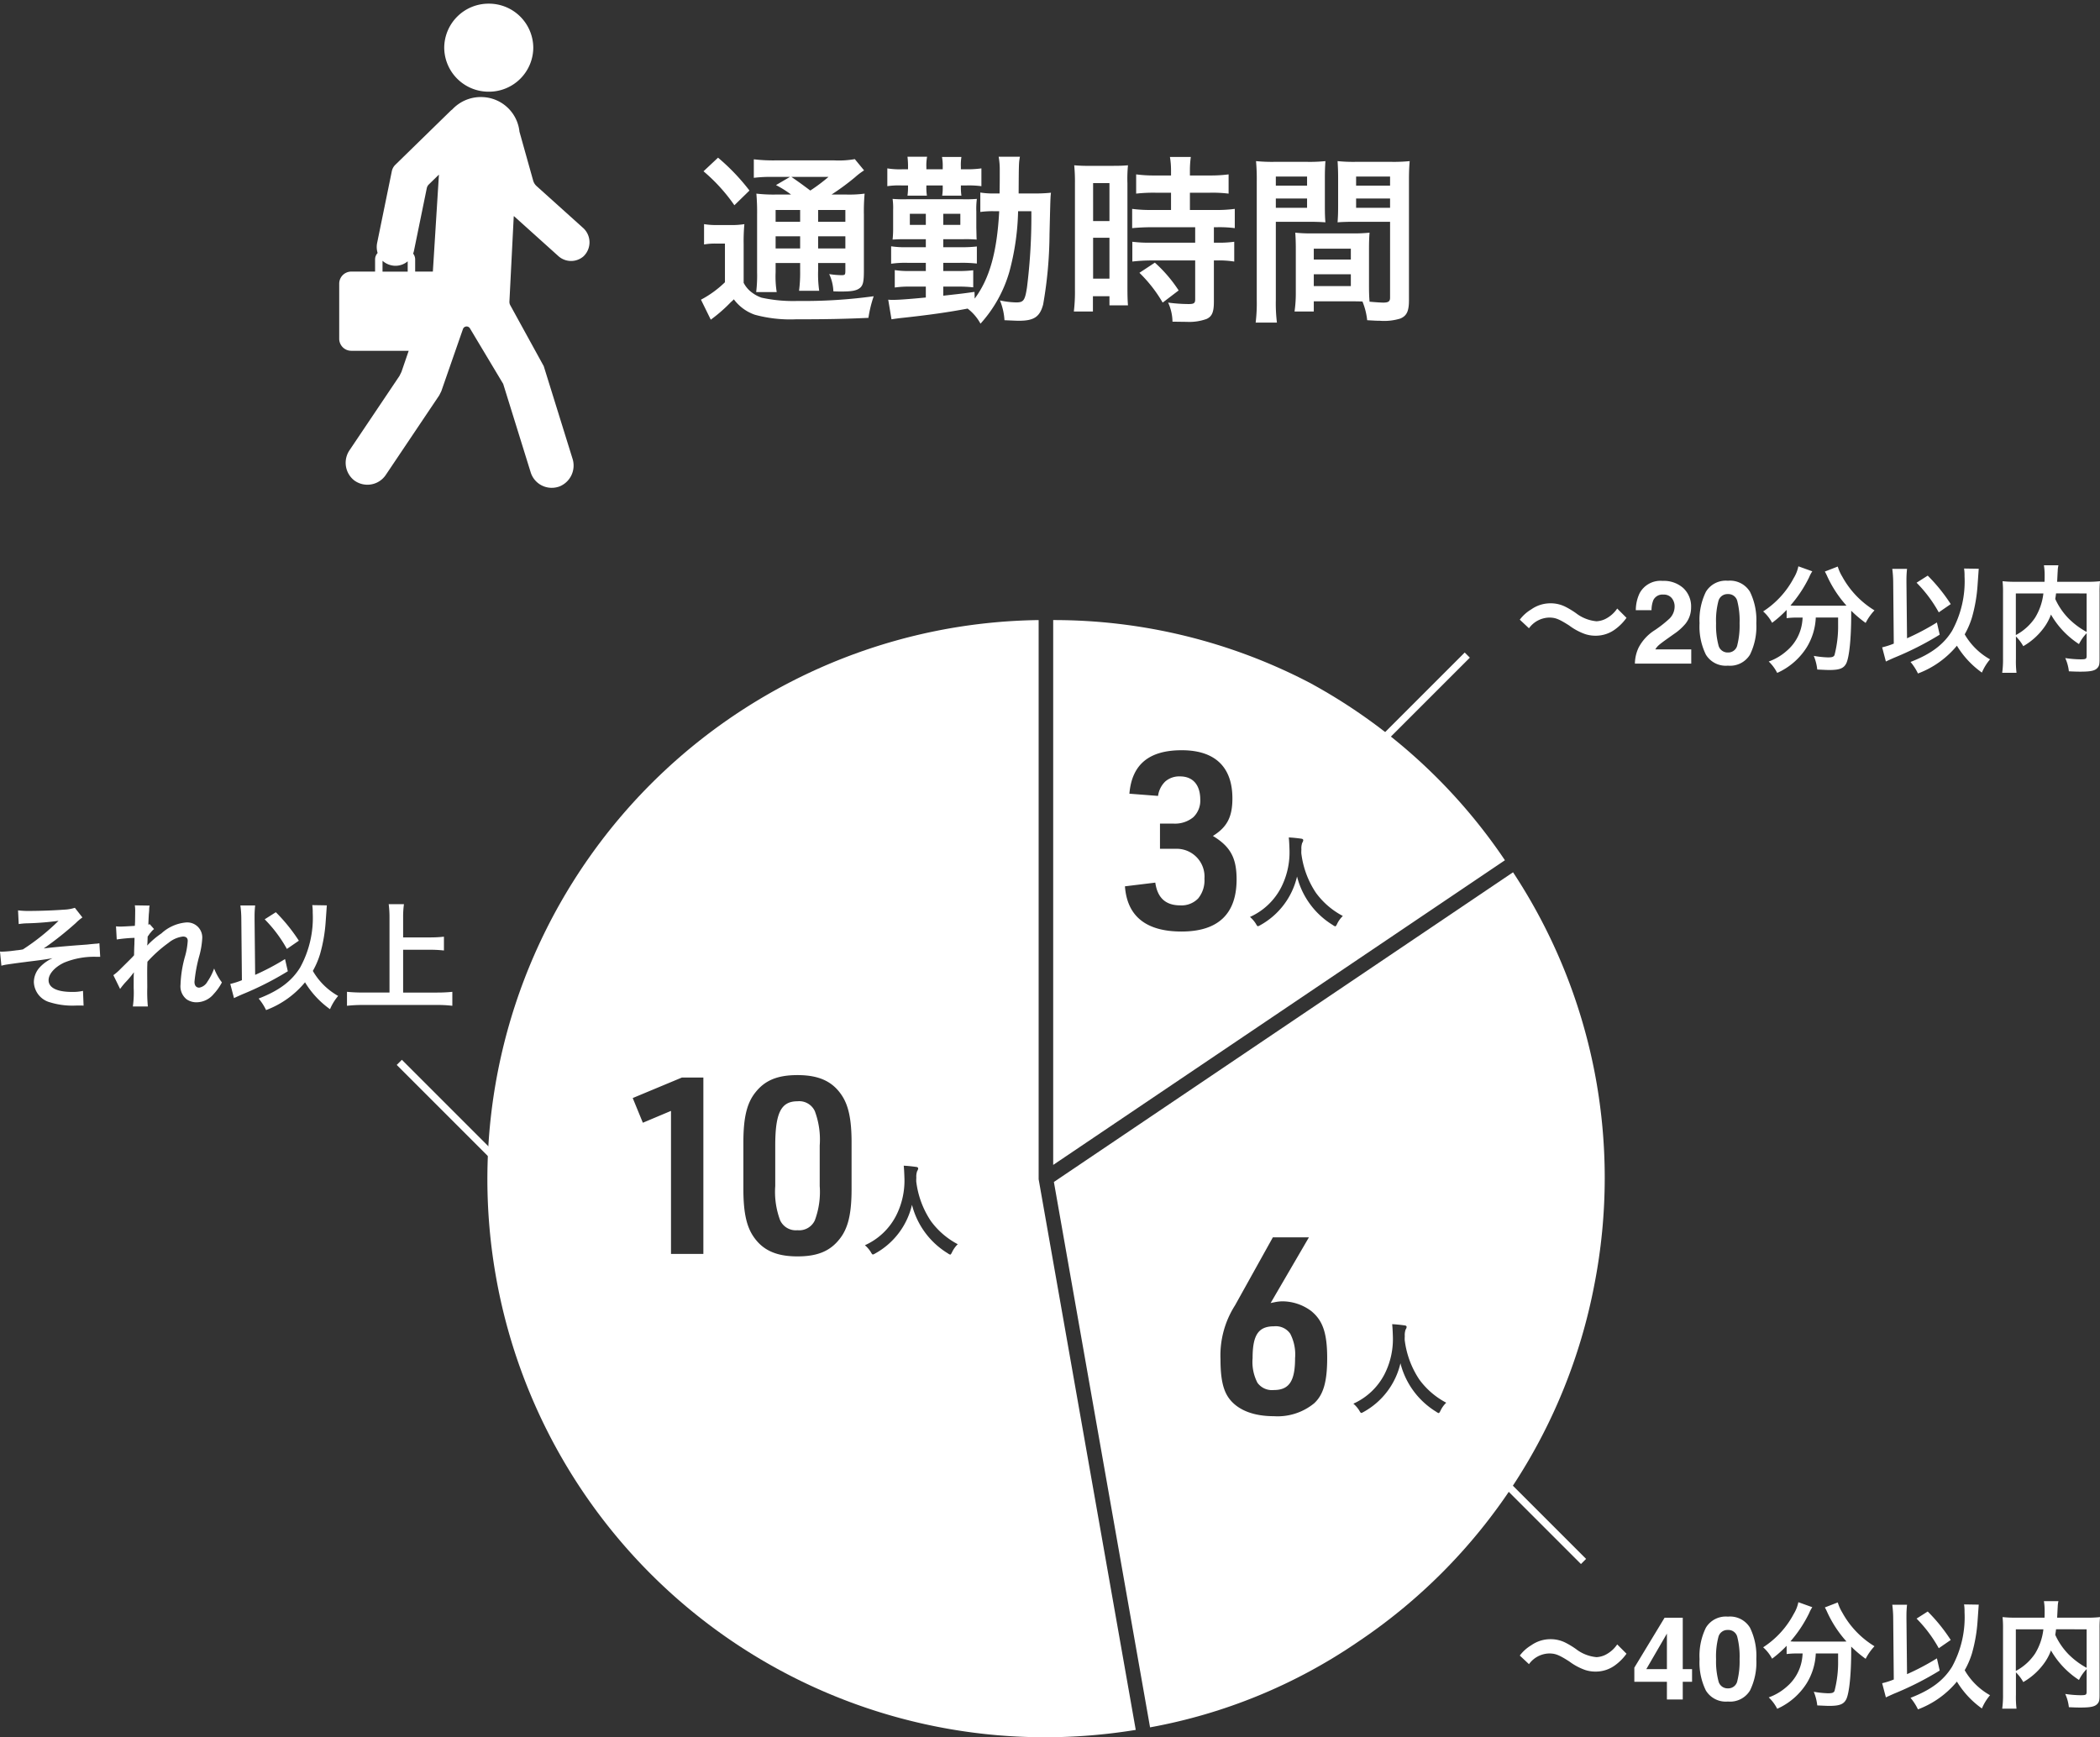
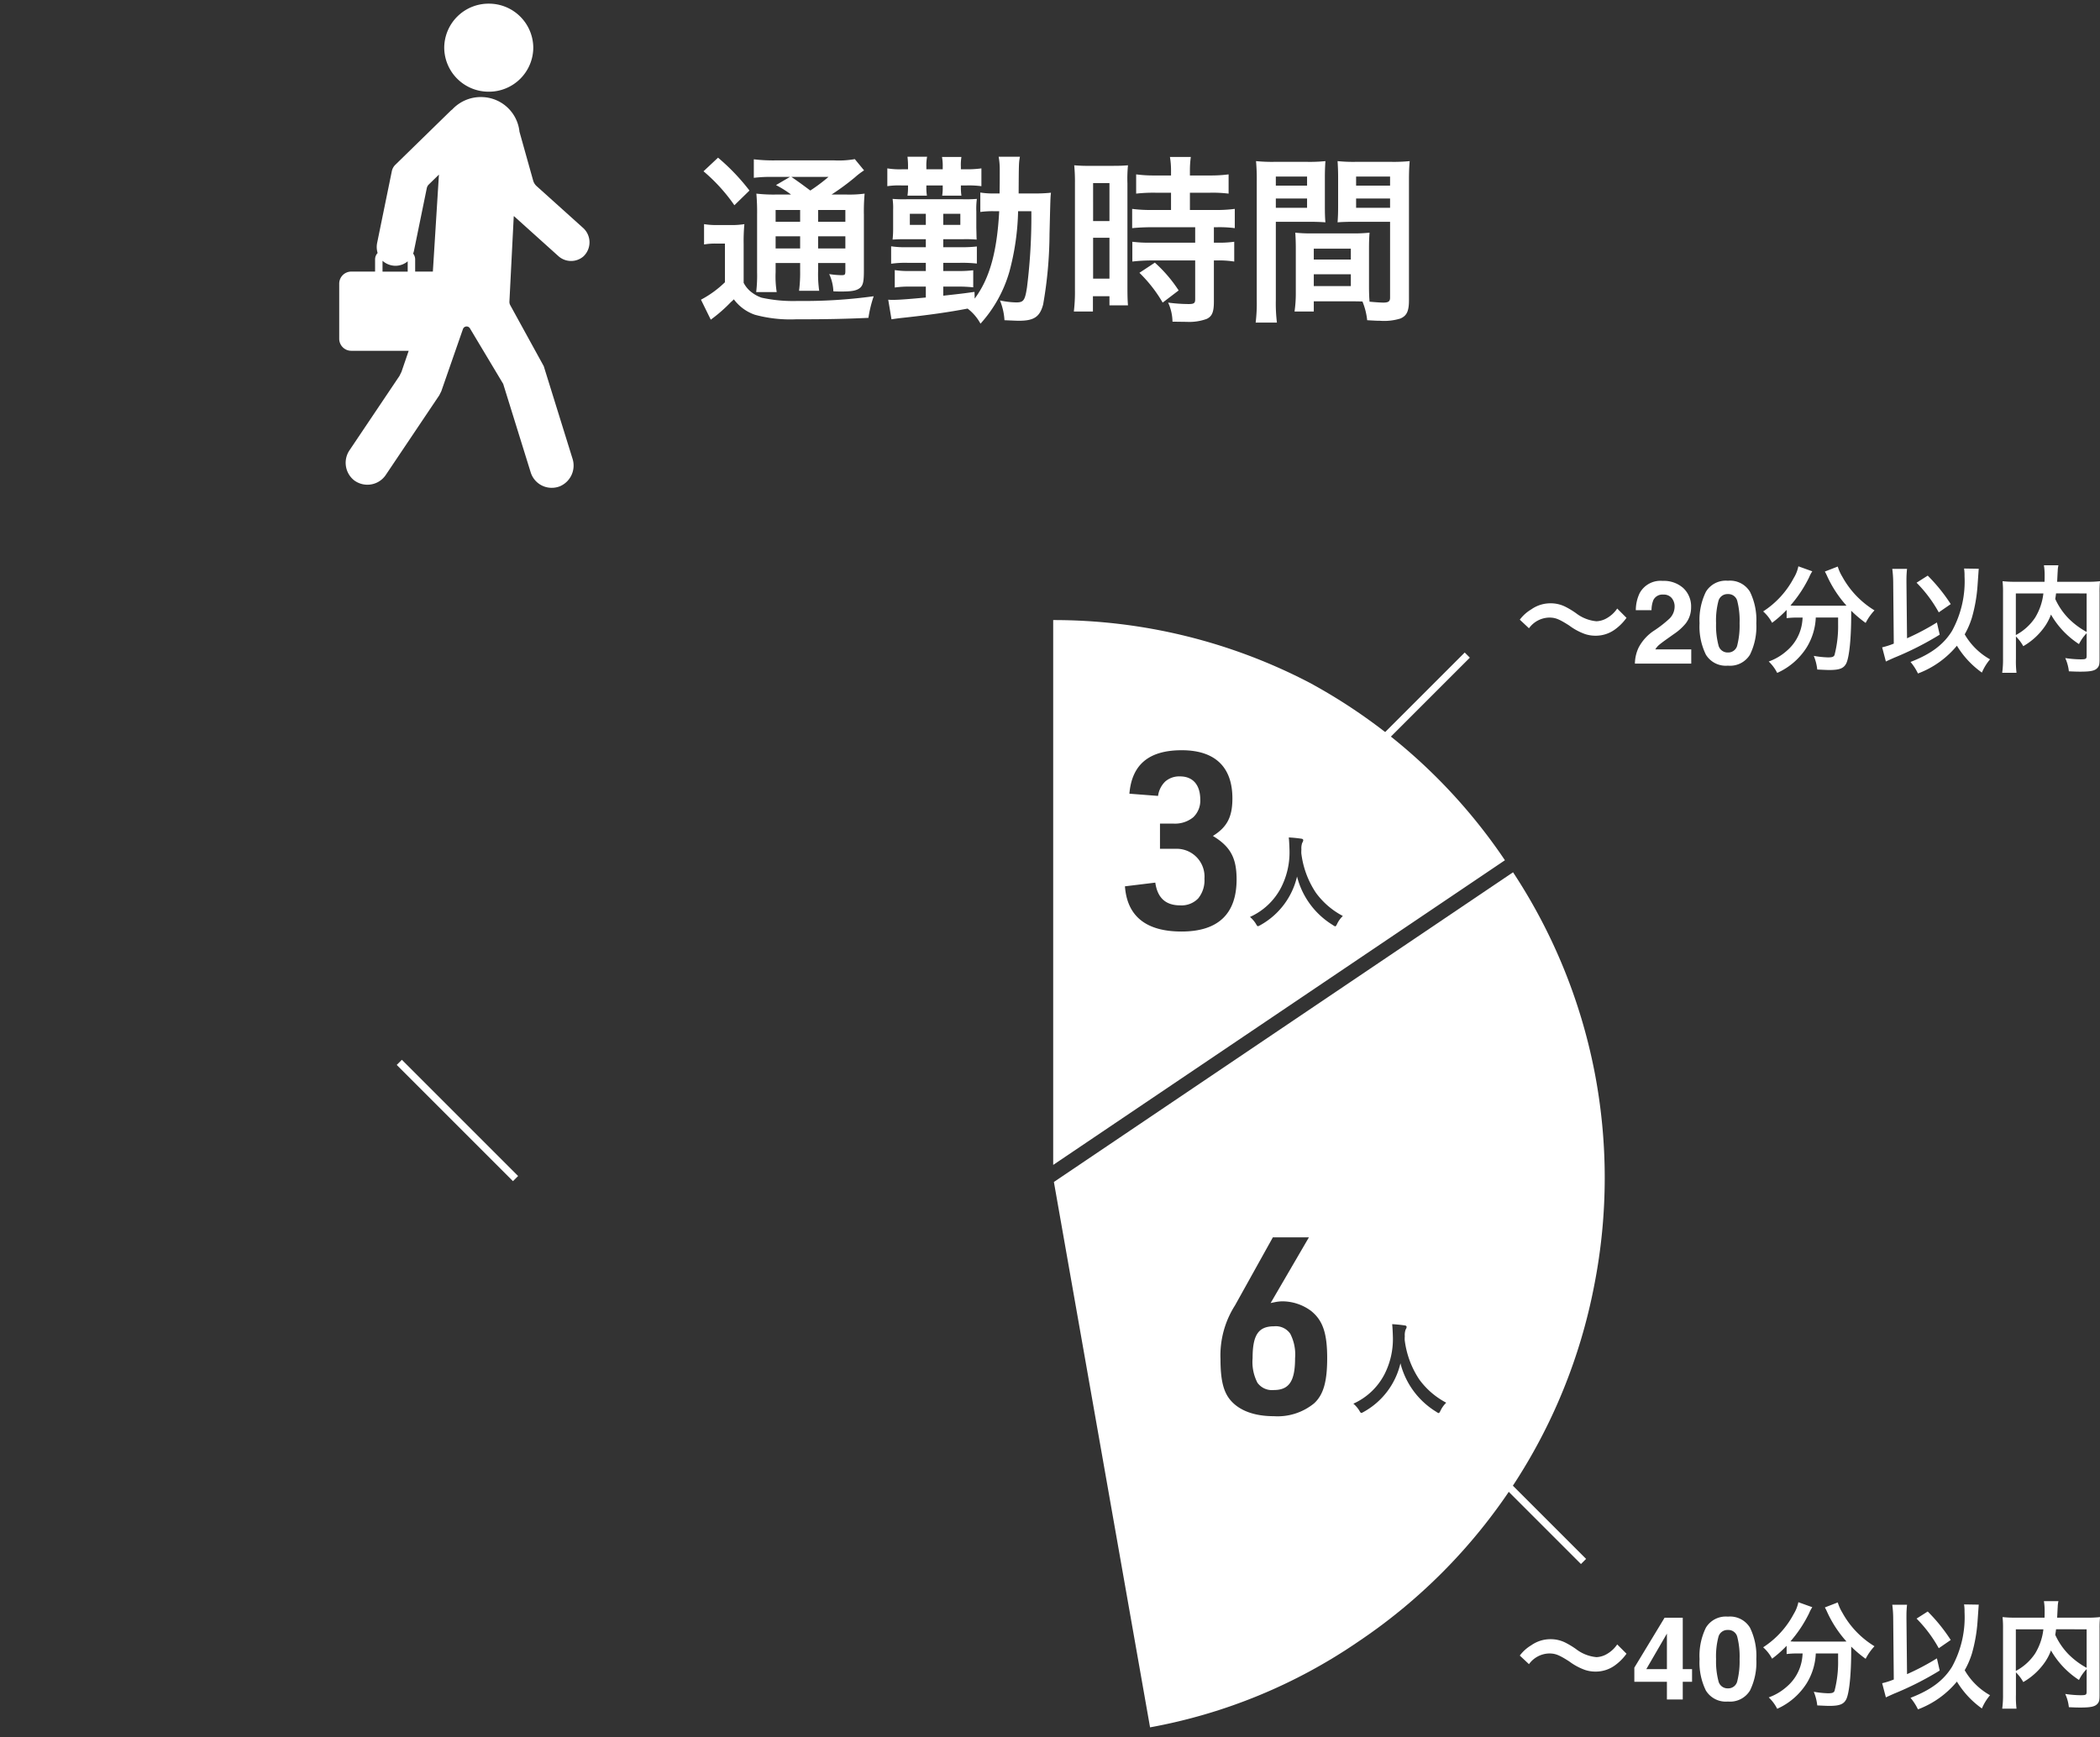
<svg xmlns="http://www.w3.org/2000/svg" width="289.049" height="239.136" viewBox="0 0 289.049 239.136">
  <rect x="0" y="0" width="289.049" height="239.136" fill="#333333" stroke="none" />
  <g id="グループ_696" data-name="グループ 696" transform="translate(-776.751 -1321.687)">
    <g id="グループ_691" data-name="グループ 691">
      <path id="パス_1805" data-name="パス 1805" d="M-39.05-15.65a20.847,20.847,0,0,1-2.8-.125,29.23,29.23,0,0,1,.1,2.925v7.9a18.976,18.976,0,0,1-.125,2.725h2.825A13.58,13.58,0,0,1-39.2-4.95V-6.225h3.375v1.05a19.231,19.231,0,0,1-.15,2.775H-33.2a15.989,15.989,0,0,1-.15-2.775v-1.05h3.75v.975c0,.65-.025.7-.575.7a12.064,12.064,0,0,1-1.65-.15,6.147,6.147,0,0,1,.575,2.375c.475.025.9.025,1.125.025,1.55,0,2.175-.15,2.625-.575.35-.375.45-.875.45-2.3v-7.7a27.126,27.126,0,0,1,.1-2.9,15.932,15.932,0,0,1-2.55.125h-2a33.217,33.217,0,0,0,3.225-2.375,9.531,9.531,0,0,1,1.25-.95l-1.275-1.55a12.586,12.586,0,0,1-2.825.175h-8.1A22.253,22.253,0,0,1-42.2-20.5v2.55a18.524,18.524,0,0,1,2.6-.125h2.375L-39.15-16.95a14.413,14.413,0,0,1,2.075,1.3Zm5.7,2.125h3.75V-11.9h-3.75Zm-2.475,0V-11.9H-39.2v-1.625ZM-39.2-9.9h3.375v1.675H-39.2Zm9.6,1.675h-3.75V-9.9h3.75Zm-2.325-9.85a23.726,23.726,0,0,1-2.5,1.875c-1.475-1.1-1.7-1.25-2.6-1.875Zm-17.2-.775a23.928,23.928,0,0,1,4.25,4.675L-42.8-16.2a28.978,28.978,0,0,0-4.325-4.525Zm.075,10.075a8.3,8.3,0,0,1,1.6-.125h1.275v5.325a14.334,14.334,0,0,1-3.3,2.4l1.35,2.75A20.963,20.963,0,0,0-45.35-.85a4.5,4.5,0,0,0,.4-.375A6.074,6.074,0,0,0-42.05.9a18.6,18.6,0,0,0,5.625.625c4.2,0,6.725-.05,10-.2A16.715,16.715,0,0,1-25.7-1.65,70.517,70.517,0,0,1-36.15-1a20.307,20.307,0,0,1-4.975-.45,4.628,4.628,0,0,1-1.25-.65A3.807,3.807,0,0,1-43.6-3.5V-8.85a25.189,25.189,0,0,1,.1-2.725,10.835,10.835,0,0,1-1.9.125h-1.75a10.494,10.494,0,0,1-1.9-.125ZM-4-13.35A78.3,78.3,0,0,1-4.6-2.875C-4.875-1.075-5.075-.8-6.075-.8a11.428,11.428,0,0,1-2.25-.275A8.336,8.336,0,0,1-7.7,1.65c1.725.075,1.725.075,2,.075,2.075,0,2.875-.55,3.325-2.25a57.392,57.392,0,0,0,.875-9.65c.125-5.125.125-5.125.2-5.725a20.354,20.354,0,0,1-2.425.1H-5.75c.025-4.2.025-4.2.175-5.05H-8.5a10,10,0,0,1,.15,1.925c0,1.575,0,1.825-.025,3.125h-.55a11.225,11.225,0,0,1-2.1-.125v2.675a12.433,12.433,0,0,1,2.075-.1h.525C-8.725-7.725-9.75-4.075-11.8-1.325l-.025-.925c-1.6.225-1.6.225-4.3.525v-1.25h1.875a18.2,18.2,0,0,1,2.25.1v-2.35a16.477,16.477,0,0,1-2.25.1h-1.875V-6.25h2.3a18.772,18.772,0,0,1,2.325.1V-8.5a17.767,17.767,0,0,1-2.325.1h-2.3V-9.5h2.7a18.083,18.083,0,0,1,1.9.05c-.025-.2-.025-.75-.05-1.625v-2.25A10.465,10.465,0,0,1-11.5-15.05a18.657,18.657,0,0,1-1.95.05h-7.725a18.105,18.105,0,0,1-1.925-.05,8.788,8.788,0,0,1,.075,1.5v2.575A13.817,13.817,0,0,1-23.1-9.45c.825-.05,1.025-.05,1.925-.05h2.65v1.1H-21.05a12.76,12.76,0,0,1-2.25-.125v2.4a13.693,13.693,0,0,1,2.225-.125h2.55v1.125h-2.1A12.15,12.15,0,0,1-22.8-5.25v2.4a13.445,13.445,0,0,1,2.15-.125h2.125v1.5c-2.4.225-3.7.325-4.55.325a6.128,6.128,0,0,1-.625-.025l.45,2.7c.475-.075.65-.1,1.275-.175,3.775-.4,6.575-.8,9.2-1.3A6.482,6.482,0,0,1-11,2.125a18.059,18.059,0,0,0,3.975-7.15,34.608,34.608,0,0,0,1.2-8.325ZM-18.525-13v1.525h-2.2V-13Zm2.4,0h2.35v1.525h-2.35Zm-4.85-6.125h-.8a10.629,10.629,0,0,1-2.05-.125v2.45a10.836,10.836,0,0,1,1.975-.1h.875v.175A7.977,7.977,0,0,1-21.05-15.5h2.675a6.933,6.933,0,0,1-.075-1.225V-16.9h2.25v.175a6.742,6.742,0,0,1-.075,1.225h2.65a7.2,7.2,0,0,1-.075-1.2v-.2h.75a13.448,13.448,0,0,1,2.075.1v-2.45a14.234,14.234,0,0,1-2.075.125h-.75v-.325a6.767,6.767,0,0,1,.075-1.375H-16.3a6.645,6.645,0,0,1,.1,1.425v.275h-2.25v-.3a6.354,6.354,0,0,1,.1-1.425h-2.7a11.011,11.011,0,0,1,.075,1.45Zm36.2,3.225v2.375H12.65a19.231,19.231,0,0,1-2.775-.15v2.65c.775-.075,1.7-.125,2.75-.125H18.55v2.125H12.625A18.552,18.552,0,0,1,9.9-9.15v2.725a22.39,22.39,0,0,1,2.675-.15H18.55V-1.25c0,.55-.15.675-.925.675a22.272,22.272,0,0,1-2.8-.2,6.444,6.444,0,0,1,.6,2.625c1.725.025,1.725.025,1.95.025a7.007,7.007,0,0,0,2.75-.4c.75-.35,1-.95,1-2.4v-5.65h.325a13.593,13.593,0,0,1,2.475.15V-9.15a15.248,15.248,0,0,1-2.475.125h-.325V-11.15h.425a16.259,16.259,0,0,1,2.45.125v-2.65a18.451,18.451,0,0,1-2.725.15h-3.45V-15.9h2.75a18.136,18.136,0,0,1,2.575.125v-2.65a18.431,18.431,0,0,1-2.6.15H17.825v-.675a13.291,13.291,0,0,1,.125-1.875H15.075a11.174,11.174,0,0,1,.15,1.875v.675h-2.2a18.187,18.187,0,0,1-2.6-.15v2.65A21.171,21.171,0,0,1,13.1-15.9ZM2-2.525A22.775,22.775,0,0,1,1.85.45H4.475v-2.1H6.75V-.4H9.3c-.05-.625-.075-1.175-.075-2.5V-17.2A18.757,18.757,0,0,1,9.3-19.675c-.6.05-1.05.075-2.175.075H4.1a21.659,21.659,0,0,1-2.2-.075A23.437,23.437,0,0,1,2-17.15Zm2.5-14.7H6.75V-12H4.5ZM4.5-9.7H6.75v5.625H4.5ZM16.275-2.45A19.185,19.185,0,0,0,13-6.275l-2.125,1.4a19.1,19.1,0,0,1,3.2,4.1Zm26.2-5.7c0-.975.025-1.6.075-2.25a20.106,20.106,0,0,1-2.325.1H34.65a20.384,20.384,0,0,1-2.325-.1c.05.675.075,1.375.075,2.25v6.1a17.234,17.234,0,0,1-.175,2.5h2.65V-.95h5.3c.2,0,.675,0,1.4.025a9.495,9.495,0,0,1,.65,2.575c1.275.075,1.375.075,1.725.075a7.615,7.615,0,0,0,2.825-.3c.9-.375,1.2-1.025,1.2-2.525V-17.475c0-1.25.025-1.875.1-2.775a22.426,22.426,0,0,1-2.575.1H40.7a21.391,21.391,0,0,1-2.55-.1c.05.775.075,1.475.075,2.325V-14.1c0,1.075-.025,1.55-.075,2.275.625-.05,1.425-.075,2.3-.075h4.925V-1.45c0,.5-.225.675-.925.675C44-.775,43.1-.85,42.55-.9c-.05-.65-.075-1.225-.075-2.175ZM40.7-18.125h4.675v1.25H40.7Zm0,3.025h4.675v1.275H40.7ZM34.875-8.2h5.1v1.5h-5.1Zm0,3.525h5.1V-3.05h-5.1ZM29.65-11.9h4.525c.875,0,1.65.025,2.3.075-.05-.55-.075-1.125-.075-2.275v-3.825c0-.975.025-1.525.075-2.325a21.123,21.123,0,0,1-2.55.1H29.5a22.706,22.706,0,0,1-2.575-.1,27.716,27.716,0,0,1,.1,2.8V-1.125a22.349,22.349,0,0,1-.15,3.1H29.8A21.685,21.685,0,0,1,29.65-1.1Zm0-6.225h4.3v1.25h-4.3Zm0,3.025h4.3v1.275h-4.3Z" transform="translate(922.709 1364.115)" fill="#fff" />
      <path id="合体_103" data-name="合体 103" d="M-11798.637,10791.535l-3.784-12.174,0-.008-4.586-7.659a.534.534,0,0,0-.957.095l-2.98,8.563c-.093.188-.187.373-.281.562l-7.369,10.972a3.036,3.036,0,0,1-2.525,1.336,3.054,3.054,0,0,1-1.806-.59,3.079,3.079,0,0,1-.622-4.2l6.837-10.176.284-.574.992-2.895h-7.891a1.662,1.662,0,0,1-1.672-1.652v-7.6a1.662,1.662,0,0,1,1.672-1.651h3.266v-1.686a1.275,1.275,0,0,1,.35-.872,2.825,2.825,0,0,1-.069-1.384l2.022-9.875a1.715,1.715,0,0,1,.48-.881l7.624-7.445a2.677,2.677,0,0,1,.218-.176,5.37,5.37,0,0,1,3.931-1.707c.13,0,.263.006.4.015a5.311,5.311,0,0,1,4.917,4.755l1.884,6.726a1.625,1.625,0,0,0,.479.767l6.336,5.7a2.669,2.669,0,0,1,.117,3.962,2.594,2.594,0,0,1-1.712.64,2.612,2.612,0,0,1-1.749-.671l-6.09-5.481a.033.033,0,0,0-.054.023l-.594,11.708a.968.968,0,0,0,.117.512l4.614,8.4,0,.007,3.944,12.686a3.1,3.1,0,0,1-1.73,3.831,3.079,3.079,0,0,1-1.115.211A3.027,3.027,0,0,1-11798.637,10791.535Zm-14.025-39.645a1,1,0,0,0-.282.517l-1.765,8.621a2.82,2.82,0,0,1-.114.382,1.27,1.27,0,0,1,.28.79v1.686h2.436l.836-13.354Zm-6.374,12h3.465v-1.42a2.606,2.606,0,0,1-1.679.616,2.7,2.7,0,0,1-1.786-.689Zm8.493-30.826a6.1,6.1,0,0,1,6.131-6.06,6.1,6.1,0,0,1,6.127,6.06,6.093,6.093,0,0,1-6.127,6.057A6.1,6.1,0,0,1-11810.543,10733.06Z" transform="translate(12648.438 -9404.813)" fill="#fff" stroke="rgba(0,0,0,0)" stroke-miterlimit="10" stroke-width="1" />
    </g>
    <g id="グループ_695" data-name="グループ 695">
-       <path id="前面オブジェクトで型抜き_176" data-name="前面オブジェクトで型抜き 176" d="M76.8-1686.218a76.731,76.731,0,0,1-75.628-63.549,76.976,76.976,0,0,1,62.368-89.071A77.23,77.23,0,0,1,75.894-1840v76.969l13.366,75.8A77.569,77.569,0,0,1,76.8-1686.218Zm-34.1-91.147c-2.756,0-4.495.722-5.814,2.414-1.159,1.466-1.632,3.456-1.632,6.868v6.392c0,3.117.4,5.049,1.326,6.46,1.279,1.952,3.167,2.822,6.12,2.822,2.755,0,4.494-.722,5.814-2.415,1.159-1.465,1.632-3.455,1.632-6.868v-6.392c0-3.117-.4-5.049-1.326-6.46C47.543-1776.495,45.655-1777.365,42.7-1777.365Zm15.76,17.853h0a10.978,10.978,0,0,0,4.942,6.688.926.926,0,0,0,.321.171c.064,0,.147-.109.253-.334a3.825,3.825,0,0,1,.786-1.1,10.764,10.764,0,0,1-3.7-3.185,12.482,12.482,0,0,1-2.016-5.455c0-.222,0-.39.014-.5a2.258,2.258,0,0,1,.116-.93.728.728,0,0,0,.137-.348c0-.123-.09-.2-.266-.218-.607-.087-1.186-.145-1.723-.172.047.442.078,1.054.1,1.818A10.659,10.659,0,0,1,56.267-1758a8.941,8.941,0,0,1-4.286,4.054,4.038,4.038,0,0,1,.814.944c.117.222.211.335.28.335a1.088,1.088,0,0,0,.321-.144,10.318,10.318,0,0,0,5.064-6.7Zm-33.168-12.924h0v19.685h4.454v-24.276H26.788l-6.766,2.821,1.394,3.4,3.875-1.632ZM42.7-1756.013a2.366,2.366,0,0,1-2.384-1.36,11.14,11.14,0,0,1-.676-4.726v-5.576c0-4.493.8-6.086,3.06-6.086a2.366,2.366,0,0,1,2.384,1.347,11.156,11.156,0,0,1,.676,4.739v5.576a11.156,11.156,0,0,1-.676,4.739A2.366,2.366,0,0,1,42.7-1756.013Z" transform="translate(843.818 3247.041)" fill="#fff" />
      <path id="前面オブジェクトで型抜き_172" data-name="前面オブジェクトで型抜き 172" d="M13.237-1722.3,0-1797.371,63.2-1840a76.458,76.458,0,0,1,11.184,27.3,76.565,76.565,0,0,1-.005,29.533A76.381,76.381,0,0,1,41.9-1734.1a74.1,74.1,0,0,1-28.66,11.8Zm16.9-67.445h0l-5.2,9.35a12.8,12.8,0,0,0-2.006,7.411c0,2.907.414,4.562,1.428,5.713,1.231,1.4,3.276,2.141,5.916,2.141a7.942,7.942,0,0,0,5.542-1.769c1.28-1.178,1.8-2.981,1.8-6.222,0-3.431-.6-5.192-2.209-6.494a6.665,6.665,0,0,0-4.012-1.326,5.628,5.628,0,0,0-1.138.149l-.012,0-.108.019-.306.068,5.27-9.043H30.142ZM47.7-1772.417h0a10.983,10.983,0,0,0,4.942,6.688.926.926,0,0,0,.321.171c.064,0,.147-.11.253-.336a3.8,3.8,0,0,1,.786-1.094,10.785,10.785,0,0,1-3.7-3.185,12.5,12.5,0,0,1-2.017-5.456c0-.212,0-.384.014-.5a2.248,2.248,0,0,1,.116-.93.736.736,0,0,0,.137-.348c0-.123-.09-.2-.267-.219-.6-.086-1.179-.144-1.723-.171.046.425.077,1.02.1,1.818a10.662,10.662,0,0,1-1.156,5.072,8.949,8.949,0,0,1-4.286,4.053,4.056,4.056,0,0,1,.814.943c.117.222.211.335.28.335a1.1,1.1,0,0,0,.321-.143A10.323,10.323,0,0,0,47.7-1772.417Zm-17.426,3.684a2.462,2.462,0,0,1-2.253-.994,6.21,6.21,0,0,1-.671-3.392c0-3.2.8-4.385,2.958-4.385a2.409,2.409,0,0,1,2.223,1.02,6.218,6.218,0,0,1,.667,3.365C33.2-1769.962,32.382-1768.732,30.278-1768.732Z" transform="translate(921.811 3281.759)" fill="#fff" />
      <path id="前面オブジェクトで型抜き_174" data-name="前面オブジェクトで型抜き 174" d="M0-1765v-75a76.153,76.153,0,0,1,35.293,8.625,76.169,76.169,0,0,1,26.886,24.435L0-1765Zm14.058-38.86-4.181.509c.3,4.129,2.923,6.223,7.786,6.223,5.031,0,7.582-2.414,7.582-7.175,0-2.959-.854-4.524-3.263-5.982,1.958-1.216,2.686-2.616,2.686-5.169,0-4.337-2.41-6.629-6.97-6.629-4.509,0-6.867,1.957-7.208,5.983l3.944.305a3.371,3.371,0,0,1,1-1.993,2.939,2.939,0,0,1,2.023-.693c1.772,0,2.788,1.165,2.788,3.2a3.148,3.148,0,0,1-.969,2.427,3.966,3.966,0,0,1-2.7.871H14.7v3.468h2.142a3.832,3.832,0,0,1,3.978,4.114,3.929,3.929,0,0,1-.862,2.716,3.174,3.174,0,0,1-2.47.956c-2.006,0-3.129-1.023-3.434-3.128Zm19.507-.839h0a10.98,10.98,0,0,0,4.941,6.688.926.926,0,0,0,.321.171c.064,0,.149-.113.253-.336a3.775,3.775,0,0,1,.787-1.094,10.781,10.781,0,0,1-3.7-3.185,12.487,12.487,0,0,1-2.016-5.456c0-.223,0-.39.014-.5a2.248,2.248,0,0,1,.116-.93.734.734,0,0,0,.137-.348c0-.123-.09-.2-.266-.219-.6-.086-1.18-.144-1.723-.171.046.434.078,1.046.1,1.818a10.661,10.661,0,0,1-1.156,5.072,8.948,8.948,0,0,1-4.286,4.054,4.019,4.019,0,0,1,.814.943c.12.225.211.335.28.335A1.1,1.1,0,0,0,28.5-1798,10.327,10.327,0,0,0,33.565-1804.7Z" transform="translate(921.714 3247.041)" fill="#fff" />
      <g id="グループ_692" data-name="グループ 692">
        <path id="パス_1803" data-name="パス 1803" d="M1.92-4.864A3.528,3.528,0,0,1,4.7-6.336c.848,0,1.344.192,2.752,1.088A8.177,8.177,0,0,0,9.648-4.064a4.552,4.552,0,0,0,1.408.224,4.493,4.493,0,0,0,2.768-.912A6.987,6.987,0,0,0,15.344-6.3l-1.28-1.28A4.288,4.288,0,0,1,12.4-6.128a3.162,3.162,0,0,1-1.184.3,5.426,5.426,0,0,1-2.832-1.12,11.485,11.485,0,0,0-1.456-.88A4.49,4.49,0,0,0,4.864-8.3a4.559,4.559,0,0,0-2.624.832A5.5,5.5,0,0,0,.656-6.048ZM16.5,0a5.323,5.323,0,0,1,.523-2.227,6.3,6.3,0,0,1,2.25-2.4A16.5,16.5,0,0,0,21.266-6.2a2.332,2.332,0,0,0,.7-1.625,1.8,1.8,0,0,0-.4-1.2A1.4,1.4,0,0,0,20.422-9.5a1.391,1.391,0,0,0-1.383.758,3.758,3.758,0,0,0-.25,1.391H16.625a5.473,5.473,0,0,1,.523-2.336,3.26,3.26,0,0,1,3.164-1.7,4.012,4.012,0,0,1,2.859,1A3.444,3.444,0,0,1,24.234-7.75a3.57,3.57,0,0,1-.75,2.234A7.472,7.472,0,0,1,21.867-4.07l-.891.633q-.836.594-1.145.859a2.518,2.518,0,0,0-.52.617h4.945V0ZM27.672-5.555a10.67,10.67,0,0,0,.32,2.988A1.29,1.29,0,0,0,29.3-1.531a1.272,1.272,0,0,0,1.3-1.035,11.056,11.056,0,0,0,.309-2.988,10.933,10.933,0,0,0-.309-3.031,1.261,1.261,0,0,0-1.3-.984,1.279,1.279,0,0,0-1.312.984A10.552,10.552,0,0,0,27.672-5.555ZM29.3-11.406A3.2,3.2,0,0,1,32.34-9.883a8.815,8.815,0,0,1,.871,4.328,8.768,8.768,0,0,1-.871,4.32A3.205,3.205,0,0,1,29.3.281,3.205,3.205,0,0,1,26.27-1.234a8.768,8.768,0,0,1-.871-4.32,8.815,8.815,0,0,1,.871-4.328A3.2,3.2,0,0,1,29.3-11.406Zm10.284,5.07a7.951,7.951,0,0,1-.1.928A6.19,6.19,0,0,1,37.4-1.76a7.55,7.55,0,0,1-2.48,1.472A5.678,5.678,0,0,1,36.085,1.28a9.267,9.267,0,0,0,4.064-3.52,8.513,8.513,0,0,0,1.248-4.1h3.072v.928a15.718,15.718,0,0,1-.5,4.256c-.144.24-.32.3-.912.3a13.153,13.153,0,0,1-1.936-.208A6.872,6.872,0,0,1,41.6.816c1.072.048,1.328.064,1.648.064,1.424,0,2-.224,2.352-.928.4-.848.672-3.376.672-6.688V-7.28A16.315,16.315,0,0,0,48.261-5.6a7.449,7.449,0,0,1,1.216-1.728,12.408,12.408,0,0,1-4.432-4.64,5.98,5.98,0,0,1-.624-1.392l-1.776.688a6.563,6.563,0,0,1,.336.672,16,16,0,0,0,2.64,4.016c-.384.016-.608.016-.992.016H38.741A8.269,8.269,0,0,1,37.909-8a17.8,17.8,0,0,0,2.576-3.888,4.525,4.525,0,0,1,.432-.816L39-13.392a4.974,4.974,0,0,1-.64,1.616,12.336,12.336,0,0,1-4.208,4.592,5.563,5.563,0,0,1,1.232,1.568,15.905,15.905,0,0,0,2-1.776v1.136a11.118,11.118,0,0,1,1.36-.08Zm22.224-6.752a6.534,6.534,0,0,1,.064,1.056A14.2,14.2,0,0,1,60.149-4.5c-1.168,1.888-2.9,3.184-5.712,4.272A7.335,7.335,0,0,1,55.461,1.36a12.745,12.745,0,0,0,5.36-3.824,12.471,12.471,0,0,0,3.44,3.7,7.039,7.039,0,0,1,1.12-1.824,9.237,9.237,0,0,1-3.488-3.44A11.452,11.452,0,0,0,62.9-6.368a21.478,21.478,0,0,0,.768-4.464c.144-2.048.144-2.048.16-2.224ZM52.133-2.752a10.459,10.459,0,0,1-1.6.512l.512,1.952c.4-.192.512-.24,1.12-.512a42.821,42.821,0,0,0,6.288-3.184l-.384-1.68a33.438,33.438,0,0,1-4.112,2.176l-.08-7.632v-.352a14.13,14.13,0,0,1,.08-1.568H51.925a14.637,14.637,0,0,1,.128,1.9Zm3.136-8.384a18.487,18.487,0,0,1,3.056,4.08l1.648-1.136a23.944,23.944,0,0,0-3.168-3.92ZM78.677-1.1c0,.464-.08.512-.864.512a14.963,14.963,0,0,1-2.08-.176,5.96,5.96,0,0,1,.5,1.824c.64.032,1.12.048,1.552.048,1.5,0,2.08-.128,2.432-.576.192-.24.24-.48.24-1.152V-9.792a13.73,13.73,0,0,1,.064-1.552,13.877,13.877,0,0,1-1.824.08h-4.08c.016-.256.016-.256.032-.592.032-.656.032-.656.048-.88a3.778,3.778,0,0,1,.1-.8h-2a8.3,8.3,0,0,1,.1,1.408c0,.272,0,.5-.016.864h-3.92a15.2,15.2,0,0,1-1.856-.08,14.1,14.1,0,0,1,.064,1.552v9.12a13.428,13.428,0,0,1-.112,1.936h1.968a13.2,13.2,0,0,1-.08-1.9v-3.1A5.993,5.993,0,0,1,69.957-2.4,9.175,9.175,0,0,0,73-5.232a7.119,7.119,0,0,0,.768-1.52,11.9,11.9,0,0,0,3.856,4.064,6.1,6.1,0,0,1,1.056-1.5Zm0-8.56v5.3A10.8,10.8,0,0,1,76.165-6.24,9.4,9.4,0,0,1,74.357-8.9c.048-.288.064-.368.112-.768Zm-9.744,0h3.792a8.157,8.157,0,0,1-1.136,3.328,7.272,7.272,0,0,1-2.656,2.4Z" transform="translate(985.283 1413.034)" fill="#fff" />
        <line id="線_318" data-name="線 318" y1="16" x2="16" transform="translate(962.711 1411.861)" fill="none" stroke="#fff" stroke-width="1" />
      </g>
      <g id="グループ_693" data-name="グループ 693">
        <path id="パス_1802" data-name="パス 1802" d="M1.92-4.864A3.528,3.528,0,0,1,4.7-6.336c.848,0,1.344.192,2.752,1.088A8.177,8.177,0,0,0,9.648-4.064a4.552,4.552,0,0,0,1.408.224,4.493,4.493,0,0,0,2.768-.912A6.987,6.987,0,0,0,15.344-6.3l-1.28-1.28A4.288,4.288,0,0,1,12.4-6.128a3.162,3.162,0,0,1-1.184.3,5.426,5.426,0,0,1-2.832-1.12,11.485,11.485,0,0,0-1.456-.88A4.49,4.49,0,0,0,4.864-8.3a4.559,4.559,0,0,0-2.624.832A5.5,5.5,0,0,0,.656-6.048ZM24.367-2.437H23.086V0h-2.18V-2.437H16.422V-4.383l4.164-6.875h2.5V-4.18h1.281ZM20.906-4.18V-9.07L18.07-4.18Zm6.766-1.375a10.67,10.67,0,0,0,.32,2.988A1.29,1.29,0,0,0,29.3-1.531a1.272,1.272,0,0,0,1.3-1.035,11.056,11.056,0,0,0,.309-2.988,10.933,10.933,0,0,0-.309-3.031,1.261,1.261,0,0,0-1.3-.984,1.279,1.279,0,0,0-1.312.984A10.552,10.552,0,0,0,27.672-5.555ZM29.3-11.406A3.2,3.2,0,0,1,32.34-9.883a8.815,8.815,0,0,1,.871,4.328,8.768,8.768,0,0,1-.871,4.32A3.205,3.205,0,0,1,29.3.281,3.205,3.205,0,0,1,26.27-1.234a8.768,8.768,0,0,1-.871-4.32,8.815,8.815,0,0,1,.871-4.328A3.2,3.2,0,0,1,29.3-11.406Zm10.284,5.07a7.951,7.951,0,0,1-.1.928A6.19,6.19,0,0,1,37.4-1.76a7.55,7.55,0,0,1-2.48,1.472A5.678,5.678,0,0,1,36.085,1.28a9.267,9.267,0,0,0,4.064-3.52,8.513,8.513,0,0,0,1.248-4.1h3.072v.928a15.718,15.718,0,0,1-.5,4.256c-.144.24-.32.3-.912.3a13.153,13.153,0,0,1-1.936-.208A6.872,6.872,0,0,1,41.6.816c1.072.048,1.328.064,1.648.064,1.424,0,2-.224,2.352-.928.4-.848.672-3.376.672-6.688V-7.28A16.315,16.315,0,0,0,48.261-5.6a7.449,7.449,0,0,1,1.216-1.728,12.408,12.408,0,0,1-4.432-4.64,5.98,5.98,0,0,1-.624-1.392l-1.776.688a6.563,6.563,0,0,1,.336.672,16,16,0,0,0,2.64,4.016c-.384.016-.608.016-.992.016H38.741A8.269,8.269,0,0,1,37.909-8a17.8,17.8,0,0,0,2.576-3.888,4.525,4.525,0,0,1,.432-.816L39-13.392a4.974,4.974,0,0,1-.64,1.616,12.336,12.336,0,0,1-4.208,4.592,5.563,5.563,0,0,1,1.232,1.568,15.905,15.905,0,0,0,2-1.776v1.136a11.118,11.118,0,0,1,1.36-.08Zm22.224-6.752a6.534,6.534,0,0,1,.064,1.056A14.2,14.2,0,0,1,60.149-4.5c-1.168,1.888-2.9,3.184-5.712,4.272A7.335,7.335,0,0,1,55.461,1.36a12.745,12.745,0,0,0,5.36-3.824,12.471,12.471,0,0,0,3.44,3.7,7.039,7.039,0,0,1,1.12-1.824,9.237,9.237,0,0,1-3.488-3.44A11.452,11.452,0,0,0,62.9-6.368a21.478,21.478,0,0,0,.768-4.464c.144-2.048.144-2.048.16-2.224ZM52.133-2.752a10.459,10.459,0,0,1-1.6.512l.512,1.952c.4-.192.512-.24,1.12-.512a42.821,42.821,0,0,0,6.288-3.184l-.384-1.68a33.438,33.438,0,0,1-4.112,2.176l-.08-7.632v-.352a14.13,14.13,0,0,1,.08-1.568H51.925a14.637,14.637,0,0,1,.128,1.9Zm3.136-8.384a18.487,18.487,0,0,1,3.056,4.08l1.648-1.136a23.944,23.944,0,0,0-3.168-3.92ZM78.677-1.1c0,.464-.08.512-.864.512a14.963,14.963,0,0,1-2.08-.176,5.96,5.96,0,0,1,.5,1.824c.64.032,1.12.048,1.552.048,1.5,0,2.08-.128,2.432-.576.192-.24.24-.48.24-1.152V-9.792a13.73,13.73,0,0,1,.064-1.552,13.877,13.877,0,0,1-1.824.08h-4.08c.016-.256.016-.256.032-.592.032-.656.032-.656.048-.88a3.778,3.778,0,0,1,.1-.8h-2a8.3,8.3,0,0,1,.1,1.408c0,.272,0,.5-.016.864h-3.92a15.2,15.2,0,0,1-1.856-.08,14.1,14.1,0,0,1,.064,1.552v9.12a13.428,13.428,0,0,1-.112,1.936h1.968a13.2,13.2,0,0,1-.08-1.9v-3.1A5.993,5.993,0,0,1,69.957-2.4,9.175,9.175,0,0,0,73-5.232a7.119,7.119,0,0,0,.768-1.52,11.9,11.9,0,0,0,3.856,4.064,6.1,6.1,0,0,1,1.056-1.5Zm0-8.56v5.3A10.8,10.8,0,0,1,76.165-6.24,9.4,9.4,0,0,1,74.357-8.9c.048-.288.064-.368.112-.768Zm-9.744,0h3.792a8.157,8.157,0,0,1-1.136,3.328,7.272,7.272,0,0,1-2.656,2.4Z" transform="translate(985.283 1555.625)" fill="#fff" />
        <line id="線_319" data-name="線 319" x1="16" y1="16" transform="translate(978.711 1520.625)" fill="none" stroke="#fff" stroke-width="1" />
      </g>
      <g id="グループ_694" data-name="グループ 694">
-         <path id="パス_1804" data-name="パス 1804" d="M3.616-10.48a8.945,8.945,0,0,1,1.024-.1A39.509,39.509,0,0,0,9.1-10.928,30.81,30.81,0,0,1,4.192-6.992a8.342,8.342,0,0,1-.912.128c-.32.048-.528.064-.608.08-.384.048-1.056.1-1.376.1A1.768,1.768,0,0,1,1.04-6.7l.192,1.952a5.461,5.461,0,0,1,.736-.16c1.072-.16,1.936-.272,2.576-.352.448-.064,1.04-.128,1.76-.224.768-.1,1.28-.176,1.968-.3A5.485,5.485,0,0,0,6.56-4.576,3.059,3.059,0,0,0,5.7-2.5,3,3,0,0,0,7.952.3a10.444,10.444,0,0,0,2.976.448h.208c.448-.016.7-.016.816-.016.224,0,.416,0,.592.016l-.08-2.032a6.209,6.209,0,0,1-1.52.144c-2.064,0-3.216-.576-3.216-1.616,0-.864.88-1.84,2.176-2.432a10.809,10.809,0,0,1,4.448-.784h.48L14.72-7.84a2.65,2.65,0,0,1-.528.064c-.144.016-.56.048-1.136.112-.368.032-1.1.08-2.112.16-1.936.16-3.088.272-3.888.384a45.892,45.892,0,0,0,4.4-3.488,6.842,6.842,0,0,1,.928-.784l-1.04-1.328a5.512,5.512,0,0,1-1.5.256c-1.248.1-3.312.176-4.752.176a10.8,10.8,0,0,1-1.568-.08ZM21.3-7.536c.016-.192.032-.288.032-.288l.032-.944c.1-.128.128-.16.192-.256a1.456,1.456,0,0,1,.224-.288,2.676,2.676,0,0,1,.464-.48l-.592-.672c-.112.032-.176.064-.192.064.032-.976.048-1.1.064-1.424.032-.32.048-.528.048-.608a2.231,2.231,0,0,1,.064-.592L19.6-13.056a5.316,5.316,0,0,1,.048.9c0,.368-.016.864-.016,1.312-.016.368-.016.368-.032.608-.752.048-1.632.1-1.936.1a4.963,4.963,0,0,1-.656-.032l.1,1.808a20.616,20.616,0,0,1,2.448-.224c0,.432-.016.464-.016.832-.032.624-.032.8-.048,1.568-.3.336-.3.336-1.808,1.824a7.169,7.169,0,0,1-1.04.912l.928,1.9a9.136,9.136,0,0,1,.736-.912A12.461,12.461,0,0,0,19.44-3.808l.032-.016c-.032.432-.032.432-.032,2.144A14.044,14.044,0,0,1,19.328.864h2.064a21.592,21.592,0,0,1-.08-2.64C21.3-3.552,21.3-3.552,21.3-3.68c0-.448,0-.9.032-1.616A18.189,18.189,0,0,1,24.24-7.9a3.832,3.832,0,0,1,1.984-.864c.432,0,.656.208.656.592a10.145,10.145,0,0,1-.336,2.016,16.139,16.139,0,0,0-.656,4.016A2.282,2.282,0,0,0,26.72-.128,2.377,2.377,0,0,0,28.1.288,3.1,3.1,0,0,0,30.464-.864a7.3,7.3,0,0,0,1.12-1.584,7.778,7.778,0,0,1-1.072-1.92,7.854,7.854,0,0,1-.928,1.824,1.6,1.6,0,0,1-1.12.816c-.416,0-.656-.288-.656-.8a20.232,20.232,0,0,1,.672-3.6,11.446,11.446,0,0,0,.4-2.448A2.064,2.064,0,0,0,26.64-10.7a5.728,5.728,0,0,0-3.376,1.5,11.732,11.732,0,0,0-1.952,1.664Zm22.72-5.552a6.534,6.534,0,0,1,.064,1.056A14.2,14.2,0,0,1,42.352-4.5c-1.168,1.888-2.9,3.184-5.712,4.272A7.335,7.335,0,0,1,37.664,1.36a12.745,12.745,0,0,0,5.36-3.824,12.471,12.471,0,0,0,3.44,3.7,7.038,7.038,0,0,1,1.12-1.824A9.237,9.237,0,0,1,44.1-4.032,11.452,11.452,0,0,0,45.1-6.368a21.478,21.478,0,0,0,.768-4.464c.144-2.048.144-2.048.16-2.224ZM34.336-2.752a10.459,10.459,0,0,1-1.6.512l.512,1.952c.4-.192.512-.24,1.12-.512a42.821,42.821,0,0,0,6.288-3.184l-.384-1.68A33.438,33.438,0,0,1,36.16-3.488l-.08-7.632v-.352a14.13,14.13,0,0,1,.08-1.568H34.128a14.637,14.637,0,0,1,.128,1.9Zm3.136-8.384a18.487,18.487,0,0,1,3.056,4.08l1.648-1.136a23.944,23.944,0,0,0-3.168-3.92ZM56.528-6.944h3.76a16.706,16.706,0,0,1,1.856.1v-1.9a16.3,16.3,0,0,1-1.856.1h-3.76v-2.736a12.911,12.911,0,0,1,.112-1.84h-2.1a13.7,13.7,0,0,1,.112,1.84V-1.056H51.008a21.113,21.113,0,0,1-2.208-.1V.768A20,20,0,0,1,51.008.656h10.16A17.458,17.458,0,0,1,63.3.768v-1.92a20.548,20.548,0,0,1-2.16.1H56.528Z" transform="translate(775.711 1459.367)" fill="#fff" />
        <line id="線_320" data-name="線 320" x1="16" y1="16" transform="translate(831.711 1467.922)" fill="none" stroke="#fff" stroke-width="1" />
      </g>
    </g>
  </g>
</svg>